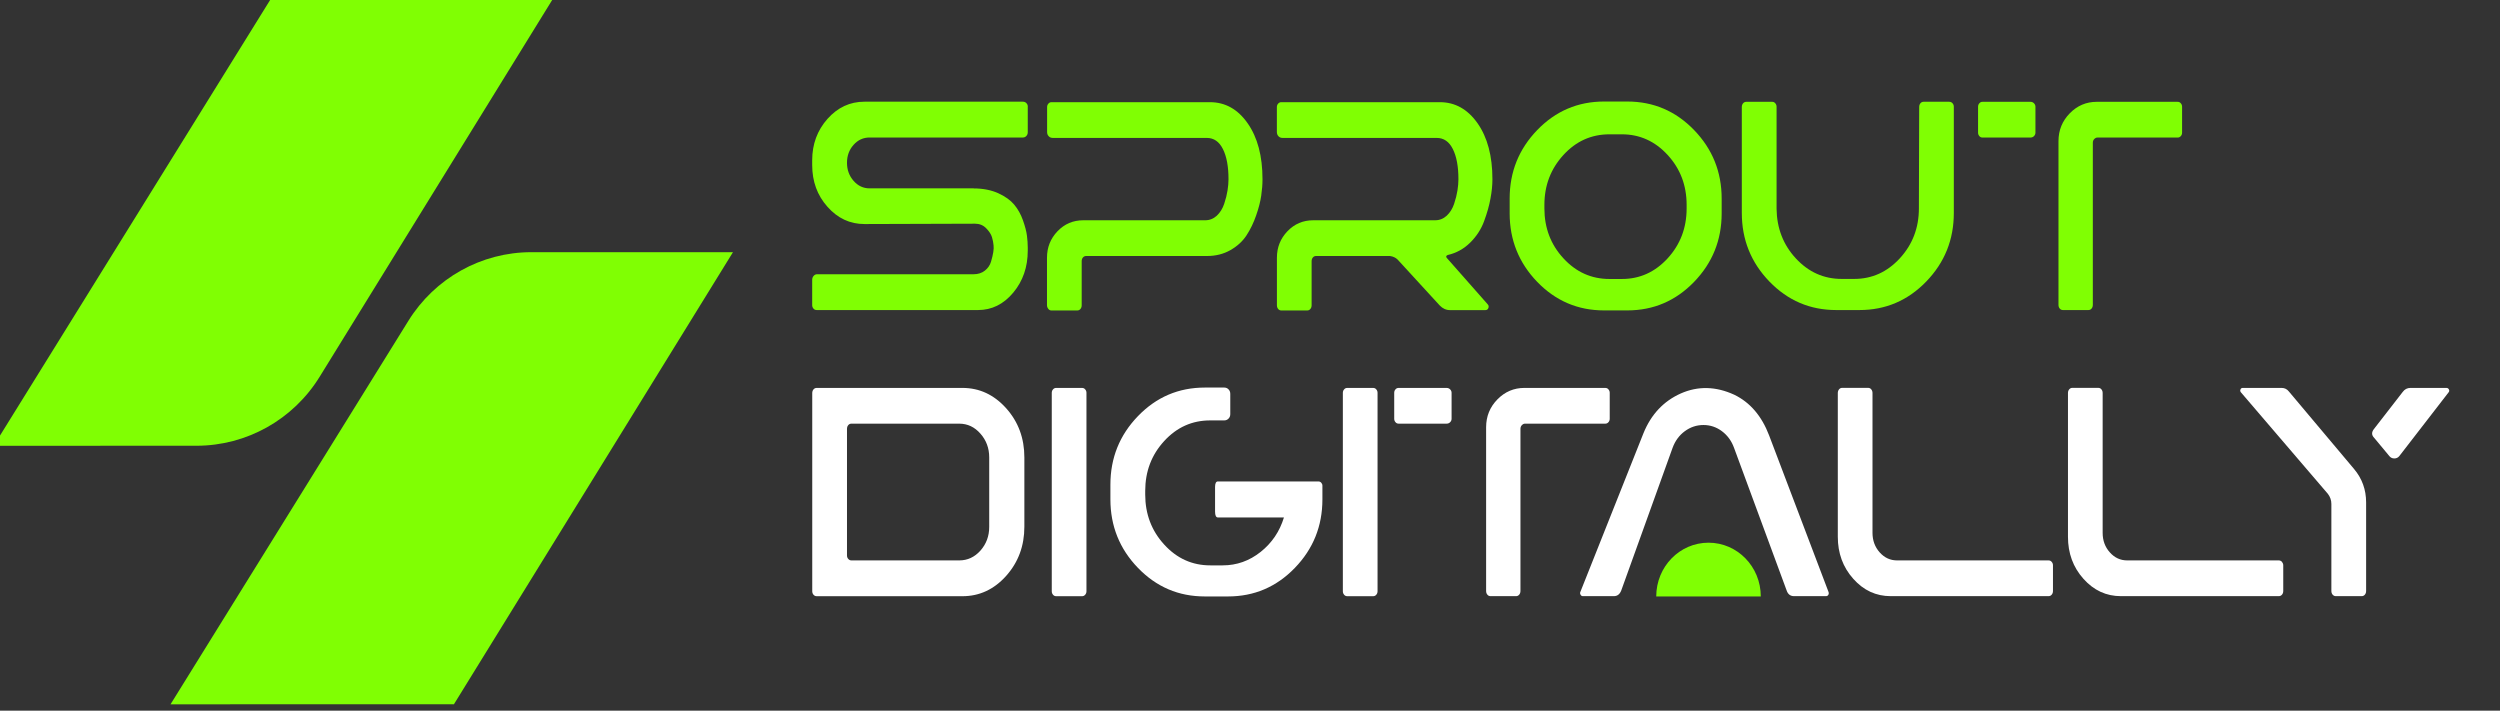
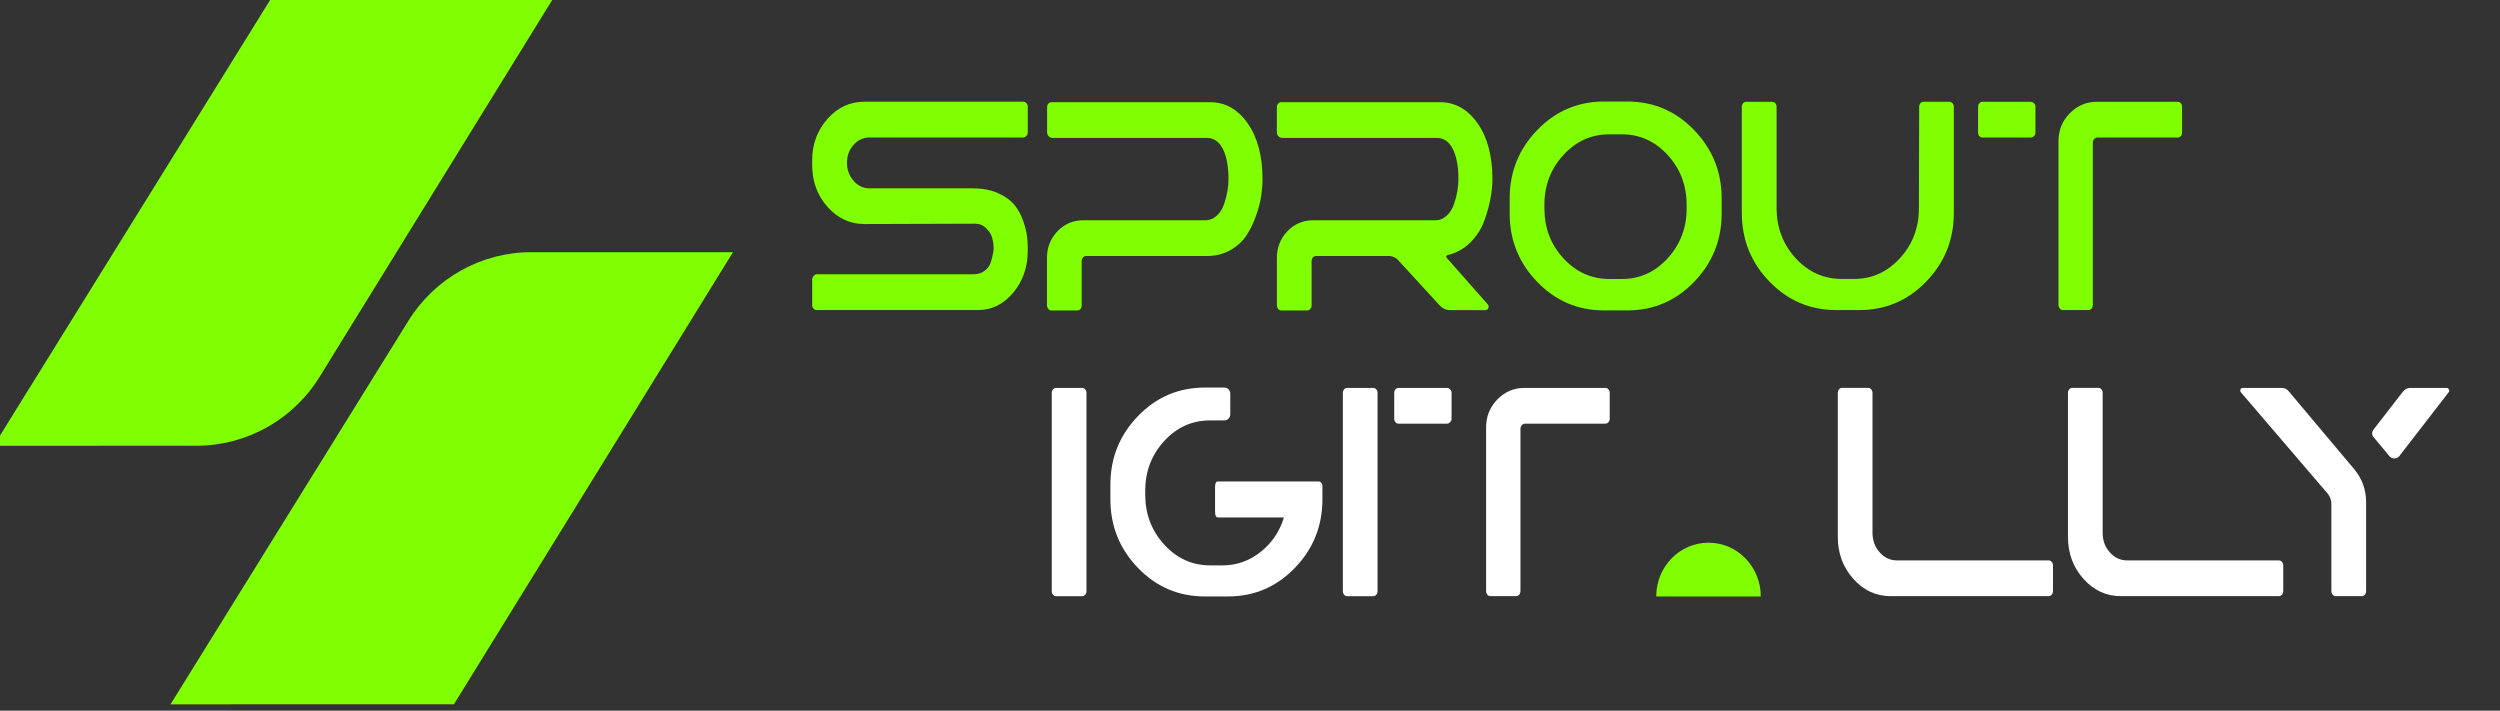
<svg xmlns="http://www.w3.org/2000/svg" fill="none" version="1.1" width="197" height="56" viewBox="0 0 197 56">
  <rect x="0" y="0" width="197" height="56" fill="#333333" stroke="none" />
  <defs>
    <clipPath id="master_svg0_114_3909/114_3823">
      <rect x="0" y="0" width="197" height="56" rx="0" />
    </clipPath>
  </defs>
  <g clip-path="url(#master_svg0_114_3909/114_3823)">
    <g>
      <g>
        <g>
          <g>
            <g>
              <g>
                <g>
                  <g>
                    <path d="M43.821,-0.5L32.751,17.436L25.188,29.691C23.104,33.067,19.436,35.122,15.488,35.125L-0.5,35.128L10.474,17.436L21.594,-0.497L43.821,-0.5Z" fill="#80FF03" fill-opacity="1" style="mix-blend-mode:passthrough" />
                  </g>
                </g>
                <g>
                  <g>
                    <g>
                      <path d="M57.758,19.872L46.688,37.809L35.771,55.494L13.437,55.5L24.411,37.809L32.178,25.285C34.264,21.918,37.927,19.872,41.866,19.872L57.758,19.872Z" fill="#80FF03" fill-opacity="1" style="mix-blend-mode:passthrough" />
                    </g>
                  </g>
                </g>
              </g>
            </g>
          </g>
        </g>
      </g>
      <g>
        <g>
          <g>
            <path d="M76.718,14.848C77.456,14.848,78.099,14.973,78.651,15.22C79.203,15.471,79.624,15.774,79.918,16.123C80.213,16.477,80.444,16.891,80.611,17.366C80.778,17.841,80.882,18.241,80.923,18.567C80.964,18.893,80.987,19.205,80.987,19.498L80.987,19.754C80.987,21.043,80.606,22.147,79.841,23.064C79.077,23.976,78.153,24.432,77.067,24.432L64.353,24.432C64.253,24.432,64.167,24.395,64.1,24.316C64.032,24.237,64,24.148,64,24.041L64,22.053C64,21.932,64.036,21.83,64.113,21.742C64.186,21.658,64.276,21.611,64.376,21.611L76.714,21.611C77.067,21.611,77.361,21.518,77.606,21.327C77.846,21.136,78.013,20.899,78.094,20.615C78.176,20.331,78.239,20.08,78.271,19.866C78.303,19.651,78.312,19.475,78.293,19.335C78.275,19.13,78.235,18.911,78.167,18.688C78.099,18.464,77.95,18.232,77.714,17.99C77.479,17.748,77.185,17.627,76.836,17.627L68.119,17.655C66.978,17.655,66.01,17.203,65.204,16.295C64.398,15.392,64,14.294,64,12.999L64,12.636C64,11.361,64.403,10.272,65.204,9.369C66.01,8.465,66.978,8.014,68.119,8.014L80.606,8.014C80.724,8.014,80.819,8.056,80.896,8.144C80.973,8.233,81,8.335,80.987,8.456L80.987,10.421C80.987,10.542,80.95,10.639,80.873,10.718C80.797,10.798,80.71,10.835,80.611,10.835L68.526,10.835C68.024,10.835,67.603,11.03,67.259,11.417C66.915,11.803,66.743,12.273,66.743,12.827C66.743,13.381,66.915,13.851,67.259,14.247C67.603,14.643,68.024,14.843,68.526,14.843L76.718,14.843L76.718,14.848Z" fill="#80FF03" fill-opacity="1" style="mix-blend-mode:passthrough" />
          </g>
          <g>
            <path d="M95.339,8.051C96.548,8.051,97.539,8.605,98.317,9.718C99.096,10.83,99.485,12.297,99.485,14.126C99.485,14.522,99.453,14.955,99.385,15.416C99.318,15.881,99.186,16.402,98.983,16.98C98.783,17.557,98.53,18.078,98.227,18.544C97.923,19.009,97.503,19.396,96.959,19.708C96.412,20.019,95.801,20.173,95.113,20.173L85.59,20.173C85.49,20.173,85.404,20.21,85.336,20.289C85.268,20.369,85.237,20.466,85.237,20.587L85.237,24.051C85.237,24.172,85.205,24.269,85.137,24.349C85.069,24.428,84.988,24.465,84.888,24.465L82.851,24.465C82.752,24.465,82.666,24.423,82.603,24.335C82.535,24.246,82.503,24.153,82.503,24.051L82.503,20.303C82.503,19.493,82.779,18.8,83.331,18.223C83.883,17.645,84.562,17.357,85.368,17.357L94.968,17.357C95.321,17.357,95.624,17.236,95.887,16.994C96.145,16.752,96.339,16.44,96.466,16.063C96.593,15.681,96.679,15.336,96.729,15.015C96.778,14.699,96.806,14.401,96.806,14.126C96.806,13.125,96.661,12.334,96.367,11.747C96.072,11.161,95.651,10.868,95.099,10.868L82.965,10.868C82.829,10.868,82.72,10.826,82.639,10.737C82.553,10.653,82.512,10.537,82.512,10.402L82.512,8.438C82.512,8.335,82.544,8.242,82.612,8.168C82.675,8.089,82.761,8.051,82.86,8.051L95.339,8.051Z" fill="#80FF03" fill-opacity="1" style="mix-blend-mode:passthrough" />
          </g>
          <g>
            <path d="M114.009,20.327L117.223,23.972C117.309,24.055,117.327,24.158,117.286,24.269C117.246,24.381,117.164,24.437,117.047,24.437L114.258,24.437C113.955,24.437,113.688,24.316,113.453,24.074L110.135,20.457C109.981,20.303,109.782,20.21,109.533,20.173L103.704,20.173C103.604,20.173,103.518,20.21,103.455,20.289C103.387,20.369,103.355,20.466,103.355,20.587L103.355,24.051C103.355,24.172,103.323,24.269,103.255,24.349C103.188,24.428,103.106,24.465,103.007,24.465L100.97,24.465C100.87,24.465,100.784,24.428,100.721,24.349C100.653,24.269,100.621,24.172,100.621,24.051L100.621,20.303C100.621,19.493,100.897,18.8,101.45,18.223C102.002,17.645,102.681,17.357,103.486,17.357L113.086,17.357C113.439,17.357,113.742,17.236,114.005,16.994C114.263,16.752,114.458,16.44,114.584,16.063C114.711,15.681,114.797,15.336,114.847,15.015C114.897,14.699,114.924,14.401,114.924,14.126C114.924,13.125,114.779,12.334,114.485,11.747C114.191,11.161,113.77,10.868,113.213,10.868L101.069,10.868C100.934,10.868,100.829,10.826,100.743,10.737C100.662,10.653,100.617,10.537,100.617,10.402L100.617,8.438C100.617,8.335,100.648,8.242,100.716,8.168C100.784,8.089,100.87,8.051,100.965,8.051L113.457,8.051C114.661,8.051,115.652,8.605,116.435,9.718C117.214,10.83,117.603,12.297,117.603,14.126C117.603,14.592,117.553,15.099,117.449,15.648C117.35,16.202,117.182,16.793,116.947,17.431C116.712,18.069,116.345,18.632,115.843,19.126C115.34,19.619,114.752,19.94,114.082,20.094C113.951,20.145,113.923,20.224,114.009,20.327Z" fill="#80FF03" fill-opacity="1" style="mix-blend-mode:passthrough" />
          </g>
          <g>
            <path d="M128.23,8C130.29,8,132.046,8.749,133.494,10.248C134.943,11.747,135.667,13.549,135.667,15.648L135.667,16.812C135.667,18.916,134.943,20.713,133.494,22.212C132.046,23.711,130.29,24.46,128.23,24.46L126.397,24.46C124.338,24.46,122.582,23.711,121.133,22.212C119.685,20.713,118.961,18.911,118.961,16.812L118.961,15.648C118.961,13.544,119.685,11.747,121.133,10.248C122.582,8.749,124.338,8,126.397,8L128.23,8ZM132.906,16.426L132.906,16.142C132.906,14.61,132.408,13.297,131.412,12.213C130.416,11.128,129.213,10.584,127.805,10.584L126.827,10.584C125.402,10.584,124.193,11.124,123.197,12.213C122.202,13.302,121.699,14.606,121.699,16.142L121.699,16.426C121.699,17.957,122.197,19.27,123.197,20.355C124.193,21.439,125.402,21.984,126.827,21.984L127.805,21.984C129.213,21.984,130.412,21.444,131.412,20.355C132.408,19.265,132.906,17.957,132.906,16.426Z" fill="#80FF03" fill-opacity="1" style="mix-blend-mode:passthrough" />
          </g>
          <g>
            <path d="M153.608,8.023C153.708,8.023,153.794,8.061,153.862,8.14C153.93,8.219,153.961,8.307,153.961,8.41L153.961,16.784C153.961,18.888,153.237,20.685,151.789,22.184C150.34,23.683,148.584,24.432,146.525,24.432L144.692,24.432C142.632,24.432,140.876,23.683,139.428,22.184C137.98,20.685,137.255,18.884,137.255,16.784L137.255,8.438C137.255,8.317,137.287,8.219,137.355,8.14C137.423,8.061,137.509,8.023,137.608,8.023L139.645,8.023C139.745,8.023,139.831,8.061,139.894,8.14C139.962,8.219,139.994,8.307,139.994,8.41L139.994,16.449C140.012,17.98,140.519,19.289,141.514,20.364C142.51,21.439,143.714,21.979,145.122,21.979L146.104,21.979C147.512,21.979,148.711,21.439,149.711,20.35C150.707,19.265,151.209,17.957,151.209,16.421L151.232,8.433C151.232,8.312,151.264,8.214,151.332,8.135C151.4,8.056,151.481,8.019,151.581,8.019L153.608,8.019L153.608,8.023Z" fill="#80FF03" fill-opacity="1" style="mix-blend-mode:passthrough" />
          </g>
          <g>
            <path d="M159.99,8.023C160.108,8.023,160.203,8.061,160.28,8.14C160.357,8.219,160.393,8.307,160.393,8.41L160.393,10.453C160.393,10.556,160.357,10.649,160.28,10.723C160.208,10.802,160.108,10.84,159.99,10.84L156.22,10.84C156.121,10.84,156.035,10.802,155.971,10.723C155.903,10.644,155.872,10.556,155.872,10.453L155.872,8.41C155.872,8.307,155.903,8.214,155.971,8.14C156.035,8.061,156.121,8.023,156.22,8.023L159.99,8.023ZM171.6,8.023C171.699,8.023,171.785,8.061,171.849,8.14C171.917,8.219,171.948,8.307,171.948,8.41L171.948,10.453C171.948,10.556,171.917,10.649,171.849,10.723C171.781,10.802,171.699,10.84,171.6,10.84L165.268,10.84C165.186,10.84,165.105,10.877,165.028,10.956C164.951,11.035,164.915,11.133,164.915,11.254L164.915,24.018C164.915,24.139,164.883,24.237,164.815,24.316C164.747,24.395,164.666,24.432,164.566,24.432L162.557,24.432C162.457,24.432,162.371,24.395,162.308,24.316C162.24,24.237,162.208,24.139,162.208,24.018L162.208,11.124C162.208,10.262,162.507,9.532,163.1,8.926C163.693,8.321,164.403,8.023,165.223,8.023L171.6,8.023Z" fill="#80FF03" fill-opacity="1" style="mix-blend-mode:passthrough" />
          </g>
        </g>
        <g>
          <g>
            <g>
-               <path d="M75.841,30.568C77.18,30.568,78.326,31.103,79.285,32.169C80.24,33.235,80.72,34.529,80.72,36.047L80.72,41.502C80.72,43.02,80.24,44.309,79.285,45.38C78.33,46.446,77.18,46.981,75.841,46.981L64.358,46.981C64.258,46.981,64.172,46.944,64.104,46.865C64.037,46.786,64.005,46.697,64.005,46.59L64.005,30.982C64.005,30.861,64.037,30.763,64.104,30.684C64.172,30.605,64.258,30.568,64.358,30.568L75.841,30.568ZM77.95,41.521L77.95,36.042C77.95,35.32,77.719,34.692,77.257,34.171C76.796,33.645,76.239,33.384,75.587,33.384L67.092,33.384C66.992,33.384,66.906,33.421,66.843,33.5C66.775,33.579,66.743,33.677,66.743,33.798L66.743,43.774C66.743,43.876,66.775,43.97,66.843,44.044C66.911,44.123,66.992,44.16,67.092,44.16L75.587,44.16C76.239,44.16,76.796,43.904,77.257,43.388C77.719,42.866,77.95,42.247,77.95,41.521Z" fill="#FFFFFF" fill-opacity="1" style="mix-blend-mode:passthrough" />
-             </g>
+               </g>
            <g>
              <path d="M85.264,30.568C85.364,30.568,85.45,30.605,85.513,30.684C85.581,30.763,85.613,30.852,85.613,30.954L85.613,46.59C85.613,46.693,85.581,46.786,85.513,46.865C85.445,46.944,85.364,46.981,85.264,46.981L83.227,46.981C83.128,46.981,83.042,46.944,82.978,46.865C82.911,46.786,82.879,46.697,82.879,46.59L82.879,30.954C82.879,30.852,82.911,30.758,82.978,30.684C83.042,30.605,83.128,30.568,83.227,30.568L85.264,30.568Z" fill="#FFFFFF" fill-opacity="1" style="mix-blend-mode:passthrough" />
            </g>
            <g>
              <path d="M104.206,38.267L104.206,39.352C104.206,41.456,103.482,43.253,102.033,44.752C100.585,46.251,98.829,47,96.77,47L94.936,47C92.877,47,91.121,46.251,89.673,44.752C88.224,43.253,87.5,41.451,87.5,39.352L87.5,38.188C87.5,36.084,88.224,34.287,89.673,32.788C91.121,31.289,92.877,30.54,94.936,30.54L96.471,30.54C96.607,30.54,96.72,30.586,96.81,30.684C96.901,30.777,96.946,30.894,96.946,31.033L96.946,32.635C96.946,32.774,96.901,32.891,96.81,32.984C96.72,33.077,96.607,33.128,96.471,33.128L95.366,33.128C93.941,33.128,92.732,33.668,91.736,34.757C90.741,35.842,90.243,37.15,90.243,38.686L90.243,38.97C90.243,40.502,90.741,41.819,91.736,42.908C92.732,44.002,93.945,44.551,95.366,44.551L96.349,44.551C97.453,44.551,98.449,44.198,99.34,43.49C100.227,42.783,100.838,41.879,101.174,40.776L95.973,40.776C95.824,40.776,95.747,40.623,95.747,40.311L95.747,38.374C95.747,38.081,95.824,37.937,95.973,37.937L103.889,37.937C103.975,37.937,104.052,37.969,104.115,38.039C104.174,38.104,104.206,38.183,104.206,38.267Z" fill="#FFFFFF" fill-opacity="1" style="mix-blend-mode:passthrough" />
            </g>
            <g>
              <path d="M108.203,30.568C108.302,30.568,108.388,30.605,108.452,30.684C108.519,30.763,108.551,30.852,108.551,30.954L108.551,46.59C108.551,46.693,108.519,46.786,108.452,46.865C108.384,46.944,108.302,46.981,108.203,46.981L106.166,46.981C106.066,46.981,105.98,46.944,105.917,46.865C105.849,46.786,105.817,46.697,105.817,46.59L105.817,30.954C105.817,30.852,105.849,30.758,105.917,30.684C105.98,30.605,106.066,30.568,106.166,30.568L108.203,30.568Z" fill="#FFFFFF" fill-opacity="1" style="mix-blend-mode:passthrough" />
            </g>
            <g>
              <path d="M113.983,30.568C114.1,30.568,114.195,30.605,114.272,30.684C114.349,30.763,114.385,30.852,114.385,30.954L114.385,32.998C114.385,33.1,114.349,33.193,114.272,33.268C114.2,33.347,114.1,33.384,113.983,33.384L110.212,33.384C110.113,33.384,110.027,33.347,109.963,33.268C109.895,33.188,109.864,33.1,109.864,32.998L109.864,30.954C109.864,30.852,109.895,30.758,109.963,30.684C110.027,30.605,110.113,30.568,110.212,30.568L113.983,30.568ZM126.497,30.568C126.597,30.568,126.683,30.605,126.746,30.684C126.814,30.763,126.846,30.852,126.846,30.954L126.846,32.998C126.846,33.1,126.814,33.193,126.746,33.268C126.678,33.347,126.597,33.384,126.497,33.384L120.165,33.384C120.084,33.384,120.002,33.421,119.925,33.5C119.848,33.579,119.812,33.677,119.812,33.798L119.812,46.562C119.812,46.683,119.781,46.781,119.713,46.86C119.645,46.939,119.563,46.977,119.464,46.977L117.454,46.977C117.355,46.977,117.269,46.939,117.205,46.86C117.137,46.781,117.106,46.683,117.106,46.562L117.106,33.668C117.106,32.807,117.404,32.076,117.997,31.471C118.59,30.866,119.301,30.568,120.12,30.568L126.497,30.568Z" fill="#FFFFFF" fill-opacity="1" style="mix-blend-mode:passthrough" />
            </g>
            <g>
-               <path d="M144.086,46.642C144.118,46.73,144.113,46.805,144.072,46.874C144.032,46.944,143.968,46.977,143.882,46.977L141.37,46.977C141.085,46.977,140.89,46.828,140.791,46.539L136.645,35.297C136.446,34.743,136.124,34.306,135.69,33.98C135.255,33.654,134.767,33.491,134.232,33.491C133.694,33.491,133.205,33.654,132.761,33.98C132.318,34.306,131.997,34.748,131.797,35.297L127.751,46.539C127.633,46.832,127.443,46.977,127.172,46.977L124.732,46.977C124.651,46.977,124.587,46.94,124.547,46.86C124.506,46.781,124.497,46.711,124.533,46.642L129.507,34.133C130.109,32.653,131.091,31.61,132.445,31.005C133.802,30.405,135.21,30.437,136.667,31.108C137.908,31.713,138.822,32.779,139.406,34.31L144.086,46.642Z" fill="#FFFFFF" fill-opacity="1" style="mix-blend-mode:passthrough" />
-             </g>
+               </g>
            <g>
              <path d="M161.425,44.16C161.525,44.16,161.611,44.198,161.674,44.277C161.742,44.356,161.774,44.444,161.774,44.547L161.774,46.562C161.774,46.684,161.742,46.781,161.674,46.86C161.606,46.94,161.525,46.977,161.425,46.977L148.987,46.977C147.833,46.977,146.847,46.521,146.036,45.608C145.222,44.696,144.819,43.593,144.819,42.298L144.819,30.977C144.819,30.856,144.851,30.759,144.918,30.679C144.982,30.6,145.068,30.563,145.167,30.563L147.204,30.563C147.304,30.563,147.39,30.6,147.453,30.679C147.521,30.759,147.553,30.856,147.553,30.977L147.553,41.987C147.553,42.592,147.743,43.104,148.118,43.527C148.499,43.951,148.951,44.16,149.49,44.16L161.425,44.16Z" fill="#FFFFFF" fill-opacity="1" style="mix-blend-mode:passthrough" />
            </g>
            <g>
              <path d="M179.566,44.16C179.666,44.16,179.752,44.198,179.82,44.277C179.883,44.356,179.92,44.444,179.92,44.547L179.92,46.562C179.92,46.684,179.888,46.781,179.82,46.86C179.752,46.94,179.666,46.977,179.566,46.977L167.129,46.977C165.97,46.977,164.988,46.521,164.173,45.608C163.358,44.696,162.956,43.593,162.956,42.298L162.956,30.977C162.956,30.856,162.987,30.759,163.055,30.679C163.123,30.6,163.204,30.563,163.304,30.563L165.341,30.563C165.44,30.563,165.526,30.6,165.59,30.679C165.658,30.759,165.689,30.856,165.689,30.977L165.689,41.987C165.689,42.592,165.875,43.104,166.255,43.527C166.631,43.951,167.088,44.16,167.622,44.16L179.566,44.16Z" fill="#FFFFFF" fill-opacity="1" style="mix-blend-mode:passthrough" />
            </g>
            <g>
              <path d="M180.367,30.852L185.495,36.95C186.134,37.708,186.45,38.588,186.45,39.584L186.45,46.562C186.45,46.683,186.419,46.781,186.351,46.86C186.283,46.939,186.202,46.977,186.102,46.977L184.065,46.977C183.966,46.977,183.88,46.939,183.812,46.86C183.744,46.781,183.712,46.683,183.712,46.562L183.712,39.715C183.712,39.422,183.622,39.156,183.436,38.914L176.574,30.903C176.525,30.833,176.516,30.758,176.552,30.684C176.584,30.605,176.642,30.568,176.728,30.568L179.793,30.568C180.028,30.568,180.218,30.661,180.367,30.852ZM192.783,30.568C192.864,30.568,192.927,30.605,192.973,30.684C193.013,30.763,193.009,30.838,192.959,30.903L189.062,35.944C188.962,36.065,188.831,36.126,188.673,36.126C188.514,36.126,188.383,36.065,188.284,35.944L187.08,34.496C186.88,34.292,186.871,34.068,187.052,33.826L189.338,30.88C189.487,30.675,189.691,30.568,189.94,30.568L192.783,30.568Z" fill="#FFFFFF" fill-opacity="1" style="mix-blend-mode:passthrough" />
            </g>
          </g>
          <g>
            <path d="M130.512,47C130.512,44.658,132.354,42.764,134.631,42.764C136.908,42.764,138.75,44.658,138.75,47" fill="#80FF03" fill-opacity="1" style="mix-blend-mode:passthrough" />
          </g>
        </g>
      </g>
    </g>
  </g>
</svg>